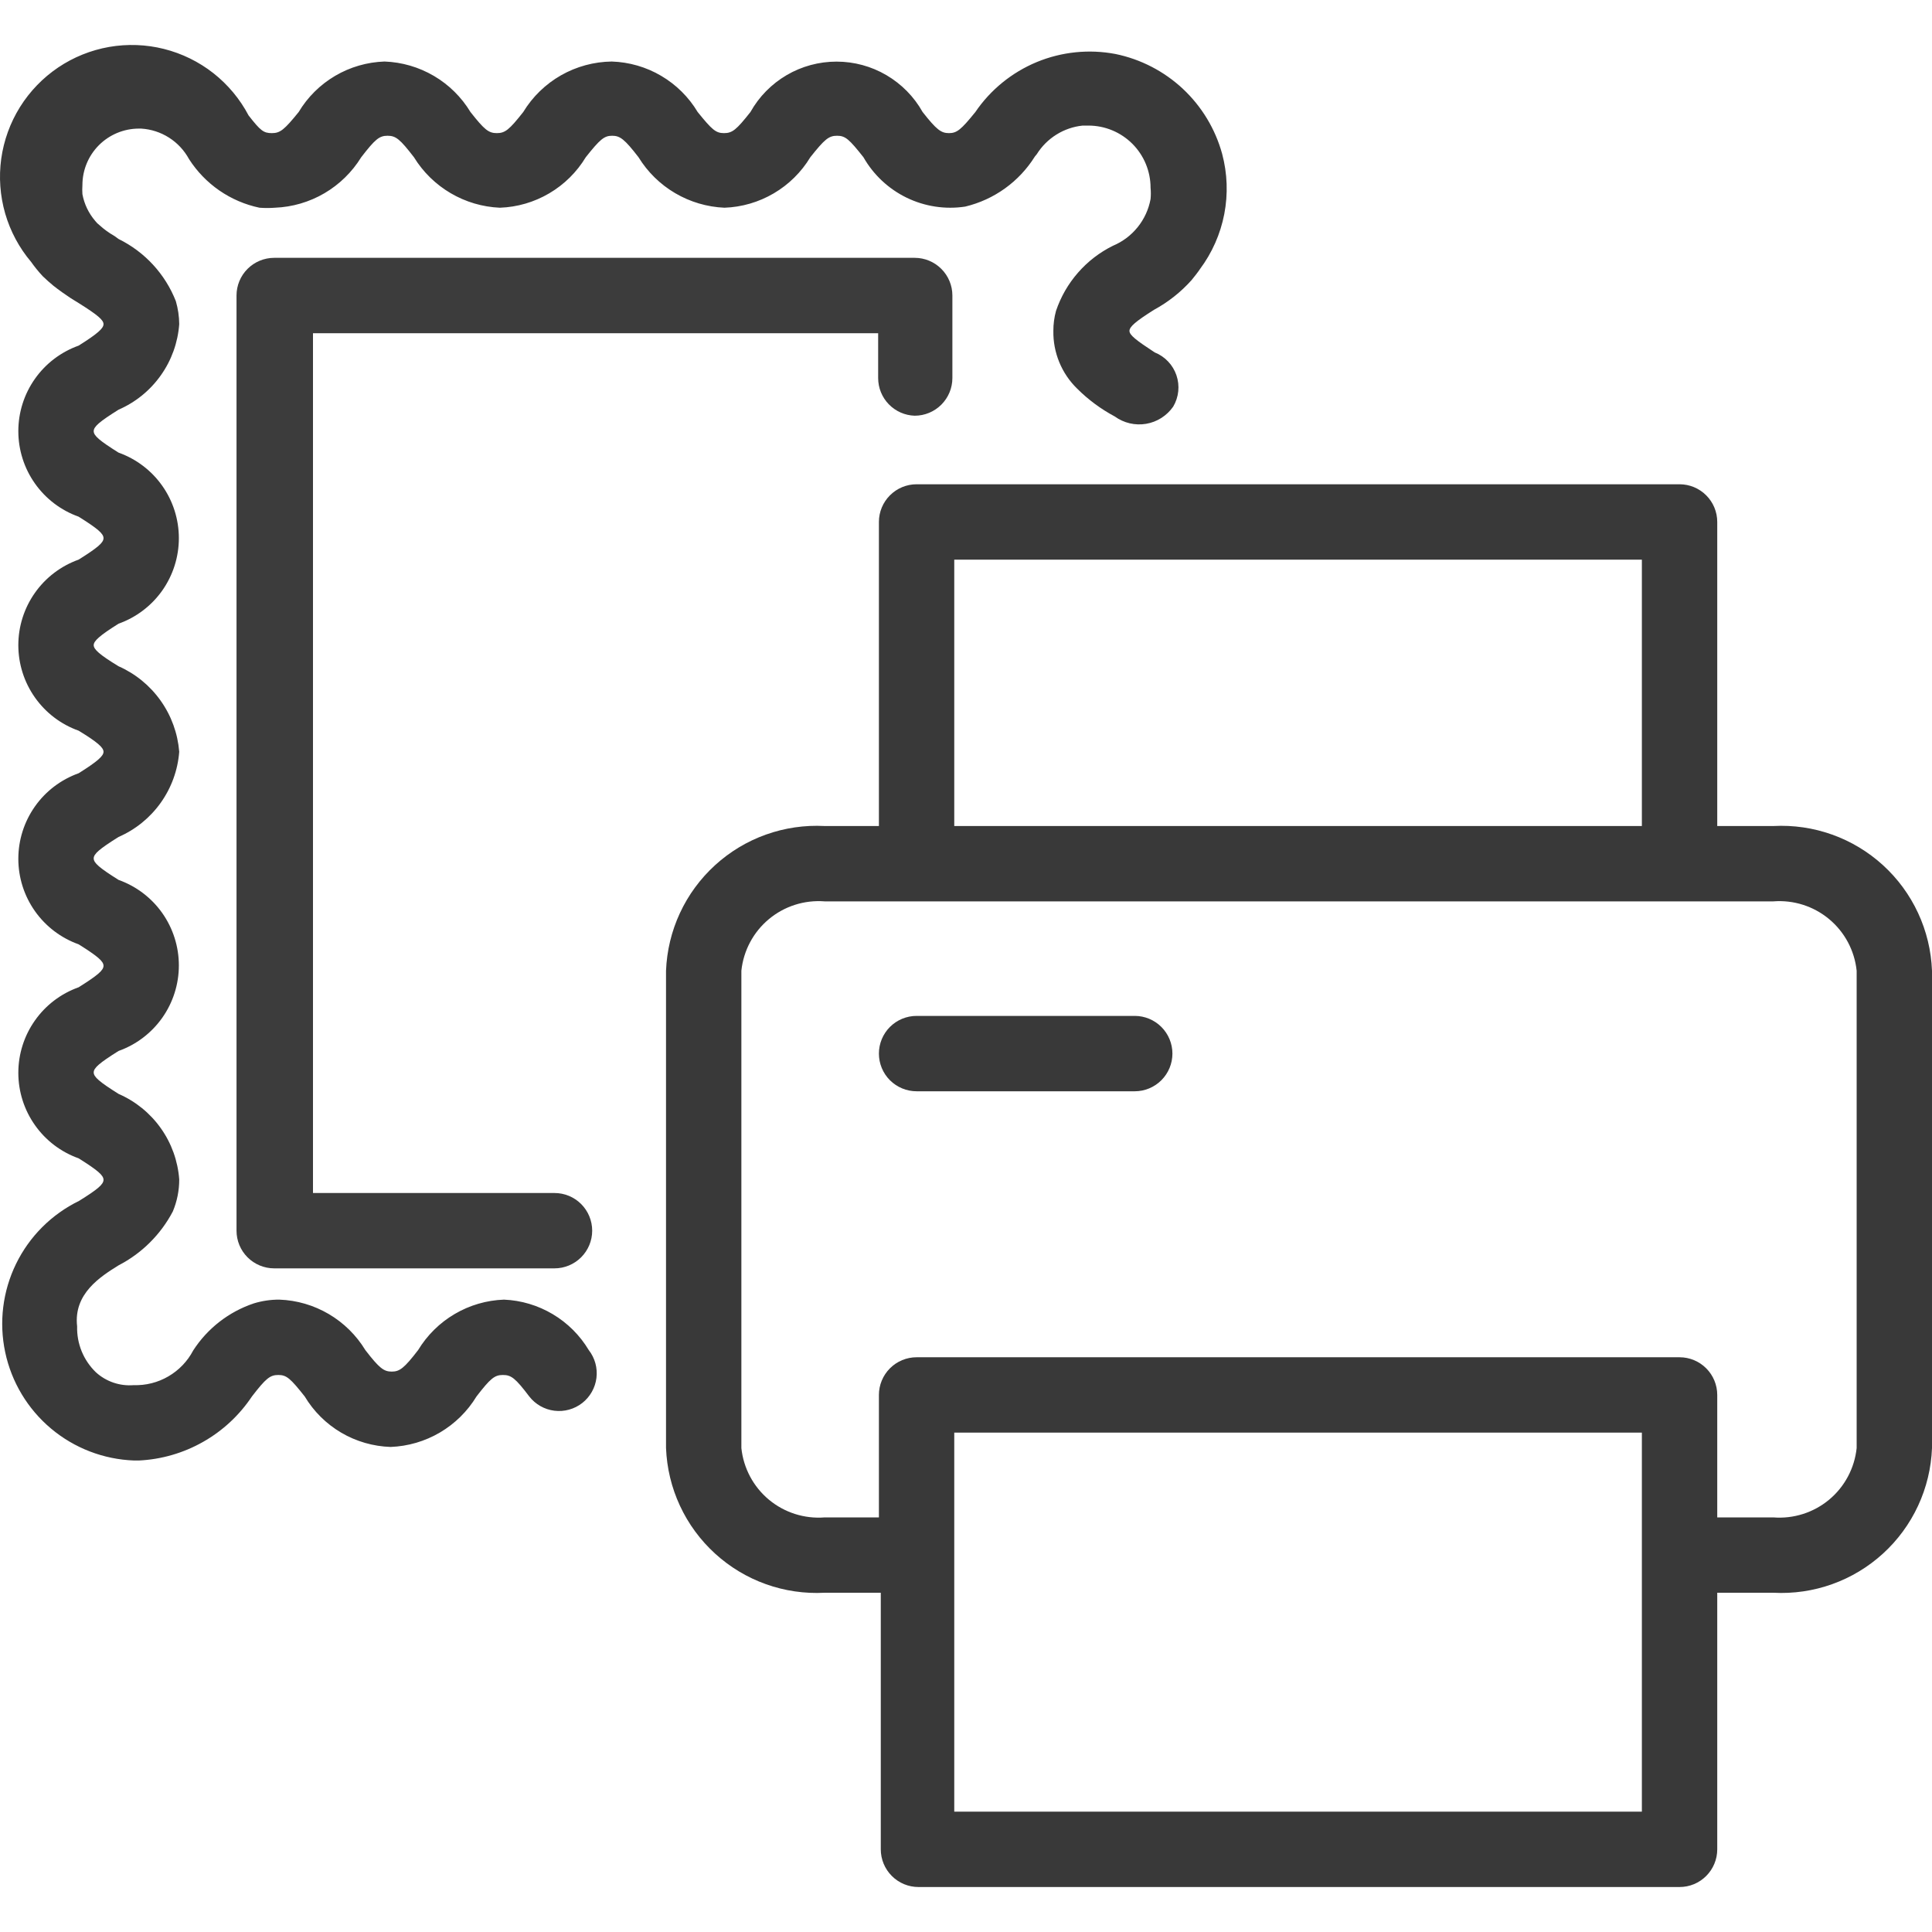
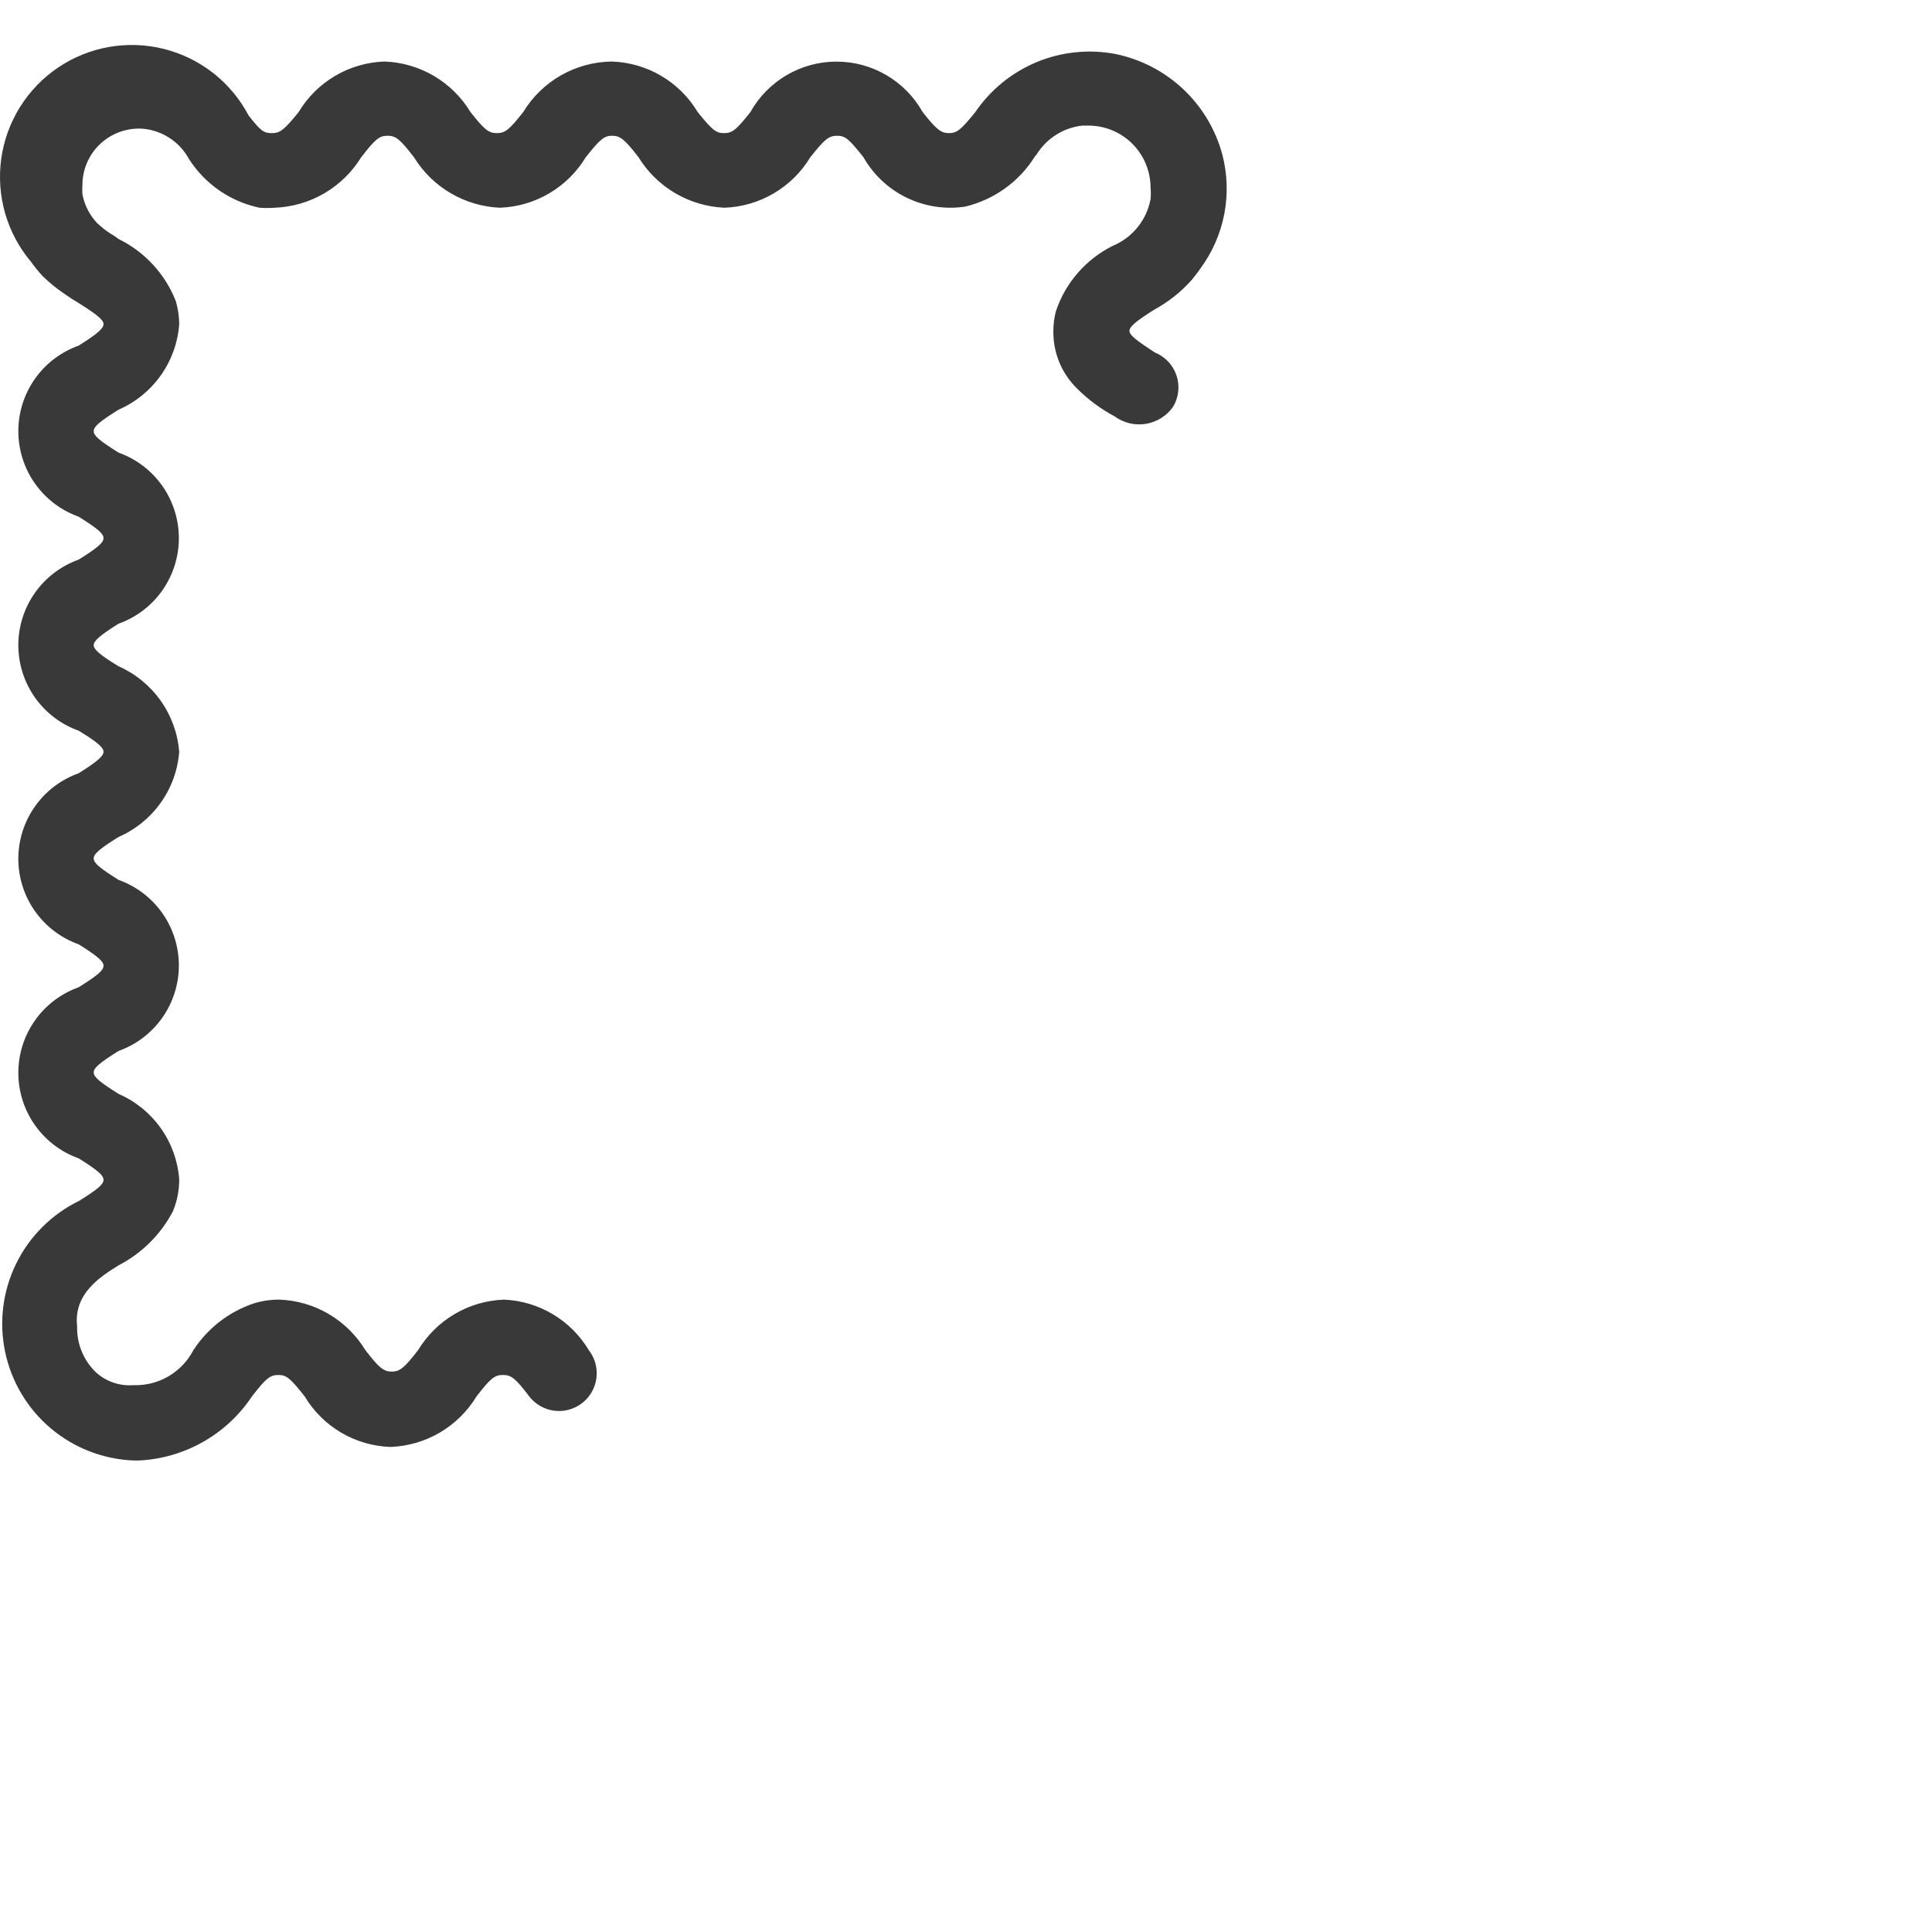
<svg xmlns="http://www.w3.org/2000/svg" width="64" height="64" viewBox="0 0 64 64" fill="none">
-   <path d="M30.301 13.771C30.632 13.771 30.949 13.639 31.183 13.405C31.417 13.171 31.549 12.854 31.549 12.523V9.789C31.549 9.458 31.417 9.141 31.183 8.907C30.949 8.673 30.632 8.541 30.301 8.541H9.083C8.752 8.541 8.434 8.673 8.2 8.907C7.966 9.141 7.835 9.458 7.835 9.789V40.768C7.835 41.099 7.966 41.416 8.2 41.65C8.434 41.884 8.752 42.016 9.083 42.016H18.369C18.7 42.016 19.017 41.884 19.251 41.65C19.485 41.416 19.617 41.099 19.617 40.768C19.617 40.437 19.485 40.119 19.251 39.885C19.017 39.651 18.7 39.52 18.369 39.52H10.368V11.038H29.09V12.523C29.09 12.848 29.216 13.159 29.442 13.392C29.668 13.625 29.976 13.761 30.301 13.771Z" fill="#3C3C3C" />
  <path d="M16.696 43.052C16.12 43.072 15.558 43.236 15.062 43.528C14.565 43.82 14.149 44.231 13.85 44.724C13.389 45.323 13.239 45.436 12.977 45.436C12.714 45.436 12.565 45.323 12.103 44.724C11.804 44.232 11.387 43.821 10.891 43.529C10.394 43.237 9.833 43.073 9.257 43.052C8.97 43.05 8.684 43.092 8.409 43.176C7.581 43.453 6.872 44.004 6.399 44.737C6.212 45.094 5.927 45.391 5.578 45.594C5.229 45.798 4.83 45.898 4.427 45.885C4.201 45.903 3.974 45.875 3.759 45.802C3.544 45.729 3.347 45.613 3.179 45.461C2.975 45.264 2.813 45.027 2.706 44.765C2.599 44.503 2.547 44.221 2.555 43.938C2.43 42.852 3.329 42.29 3.928 41.916C4.696 41.519 5.323 40.896 5.725 40.131C5.866 39.795 5.938 39.434 5.937 39.07C5.892 38.46 5.682 37.873 5.327 37.373C4.973 36.874 4.489 36.481 3.928 36.237C3.291 35.837 3.104 35.675 3.104 35.526C3.104 35.376 3.291 35.213 3.928 34.814C4.512 34.606 5.018 34.221 5.376 33.714C5.733 33.207 5.925 32.602 5.925 31.981C5.925 31.36 5.733 30.755 5.376 30.247C5.018 29.74 4.512 29.356 3.928 29.148C3.291 28.748 3.104 28.586 3.104 28.436C3.104 28.286 3.291 28.124 3.928 27.725C4.487 27.482 4.97 27.09 5.324 26.593C5.678 26.096 5.89 25.512 5.937 24.904C5.888 24.294 5.676 23.71 5.322 23.211C4.969 22.712 4.487 22.318 3.928 22.071C3.291 21.684 3.104 21.509 3.104 21.372C3.104 21.235 3.291 21.06 3.928 20.66C4.512 20.452 5.018 20.068 5.376 19.561C5.733 19.053 5.925 18.448 5.925 17.827C5.925 17.206 5.733 16.601 5.376 16.094C5.018 15.586 4.512 15.202 3.928 14.994C3.291 14.595 3.104 14.432 3.104 14.283C3.104 14.133 3.291 13.97 3.928 13.571C4.489 13.327 4.973 12.934 5.327 12.434C5.682 11.935 5.892 11.348 5.937 10.738C5.935 10.48 5.897 10.224 5.825 9.976C5.472 9.077 4.795 8.343 3.928 7.917L3.79 7.817C3.611 7.716 3.443 7.594 3.291 7.455C3.239 7.416 3.193 7.37 3.154 7.318C2.937 7.065 2.79 6.759 2.73 6.432C2.723 6.332 2.723 6.232 2.73 6.132C2.73 5.638 2.925 5.164 3.273 4.813C3.622 4.462 4.095 4.263 4.589 4.26H4.677C5.005 4.28 5.323 4.383 5.6 4.56C5.878 4.737 6.105 4.982 6.262 5.271C6.525 5.681 6.866 6.034 7.267 6.311C7.668 6.587 8.119 6.781 8.596 6.881C8.766 6.894 8.937 6.894 9.107 6.881C9.685 6.858 10.247 6.694 10.746 6.402C11.244 6.11 11.663 5.7 11.966 5.209C12.428 4.61 12.565 4.497 12.839 4.497C13.114 4.497 13.251 4.61 13.713 5.209C14.014 5.699 14.432 6.108 14.928 6.399C15.424 6.691 15.984 6.856 16.559 6.881C17.135 6.861 17.696 6.697 18.193 6.405C18.69 6.113 19.106 5.702 19.404 5.209C19.879 4.61 20.016 4.497 20.278 4.497C20.54 4.497 20.69 4.61 21.152 5.209C21.453 5.699 21.87 6.108 22.366 6.399C22.863 6.691 23.423 6.856 23.998 6.881C24.573 6.861 25.135 6.697 25.632 6.405C26.129 6.113 26.545 5.702 26.843 5.209C27.318 4.61 27.455 4.497 27.729 4.497C28.004 4.497 28.129 4.61 28.603 5.209C28.934 5.79 29.433 6.257 30.034 6.549C30.636 6.841 31.312 6.944 31.973 6.844C32.931 6.615 33.761 6.019 34.282 5.184L34.344 5.109C34.509 4.845 34.732 4.622 34.996 4.458C35.26 4.293 35.558 4.191 35.867 4.16H36.054C36.325 4.16 36.593 4.213 36.843 4.317C37.092 4.42 37.319 4.572 37.511 4.763C37.702 4.955 37.854 5.182 37.957 5.431C38.06 5.681 38.114 5.949 38.114 6.22C38.126 6.344 38.126 6.47 38.114 6.594C38.051 6.936 37.904 7.256 37.686 7.526C37.468 7.797 37.186 8.008 36.866 8.142C36.425 8.36 36.032 8.663 35.709 9.034C35.385 9.404 35.138 9.835 34.981 10.301C34.922 10.517 34.893 10.739 34.894 10.962C34.888 11.318 34.955 11.67 35.09 11.998C35.225 12.327 35.426 12.624 35.68 12.872C36.048 13.24 36.469 13.551 36.928 13.796C37.076 13.903 37.243 13.98 37.421 14.022C37.599 14.064 37.783 14.07 37.964 14.04C38.144 14.01 38.316 13.944 38.471 13.846C38.625 13.748 38.758 13.621 38.863 13.471C38.955 13.316 39.012 13.143 39.031 12.963C39.05 12.784 39.029 12.602 38.971 12.431C38.913 12.261 38.819 12.104 38.694 11.974C38.57 11.843 38.419 11.741 38.251 11.674C37.639 11.274 37.415 11.1 37.415 10.962C37.415 10.825 37.615 10.65 38.226 10.264C38.696 10.009 39.118 9.676 39.474 9.277V9.277C39.574 9.153 39.674 9.028 39.749 8.916C40.152 8.376 40.428 7.752 40.556 7.09C40.683 6.429 40.659 5.747 40.485 5.096C40.259 4.273 39.809 3.528 39.186 2.944C38.562 2.361 37.79 1.961 36.953 1.789C36.076 1.622 35.169 1.715 34.344 2.056C33.52 2.398 32.812 2.973 32.31 3.711C31.836 4.297 31.698 4.41 31.436 4.41C31.174 4.41 31.024 4.297 30.563 3.711C30.279 3.204 29.864 2.783 29.363 2.489C28.862 2.195 28.292 2.041 27.711 2.041C27.13 2.041 26.559 2.195 26.058 2.489C25.557 2.783 25.143 3.204 24.859 3.711C24.397 4.297 24.26 4.41 23.985 4.41C23.71 4.41 23.586 4.297 23.111 3.711C22.815 3.216 22.399 2.804 21.902 2.512C21.405 2.219 20.842 2.057 20.266 2.038C19.675 2.046 19.096 2.203 18.583 2.495C18.07 2.788 17.64 3.206 17.333 3.711C16.871 4.297 16.733 4.41 16.459 4.41C16.184 4.41 16.047 4.297 15.585 3.711C15.287 3.218 14.871 2.807 14.374 2.515C13.877 2.223 13.315 2.059 12.739 2.038C12.163 2.057 11.601 2.219 11.103 2.512C10.606 2.804 10.19 3.216 9.894 3.711C9.419 4.297 9.282 4.41 9.008 4.41C8.733 4.41 8.633 4.335 8.234 3.823C7.948 3.28 7.551 2.804 7.069 2.424C6.586 2.045 6.029 1.772 5.434 1.622C4.839 1.472 4.219 1.45 3.615 1.555C3.011 1.661 2.435 1.893 1.926 2.236C1.418 2.579 0.987 3.026 0.662 3.546C0.337 4.067 0.126 4.65 0.041 5.258C-0.043 5.865 0.002 6.484 0.172 7.074C0.343 7.663 0.636 8.21 1.032 8.678C1.15 8.845 1.279 9.004 1.419 9.153L1.594 9.315L1.769 9.465C1.956 9.614 2.155 9.752 2.343 9.877L2.605 10.039C3.241 10.438 3.429 10.601 3.429 10.738C3.429 10.875 3.241 11.05 2.605 11.449C2.02 11.658 1.514 12.042 1.157 12.549C0.799 13.056 0.607 13.662 0.607 14.283C0.607 14.903 0.799 15.509 1.157 16.016C1.514 16.523 2.02 16.907 2.605 17.116C3.241 17.515 3.429 17.677 3.429 17.827C3.429 17.977 3.241 18.139 2.605 18.538C2.02 18.747 1.514 19.131 1.157 19.638C0.799 20.146 0.607 20.751 0.607 21.372C0.607 21.992 0.799 22.598 1.157 23.105C1.514 23.612 2.02 23.997 2.605 24.205C3.241 24.592 3.429 24.767 3.429 24.904C3.429 25.041 3.241 25.216 2.605 25.615C2.02 25.824 1.514 26.208 1.157 26.715C0.799 27.223 0.607 27.828 0.607 28.449C0.607 29.069 0.799 29.675 1.157 30.182C1.514 30.689 2.02 31.073 2.605 31.282C3.241 31.681 3.429 31.843 3.429 31.993C3.429 32.143 3.241 32.305 2.605 32.705C2.02 32.913 1.514 33.297 1.157 33.805C0.799 34.312 0.607 34.917 0.607 35.538C0.607 36.159 0.799 36.764 1.157 37.271C1.514 37.779 2.02 38.163 2.605 38.371C3.241 38.771 3.429 38.933 3.429 39.083C3.429 39.232 3.241 39.395 2.617 39.782C1.709 40.225 0.975 40.958 0.532 41.866C0.089 42.774 -0.038 43.804 0.172 44.793C0.381 45.781 0.915 46.671 1.688 47.321C2.461 47.971 3.43 48.344 4.439 48.381H4.602C5.348 48.345 6.076 48.134 6.726 47.765C7.377 47.397 7.931 46.881 8.346 46.259C8.808 45.66 8.945 45.548 9.22 45.548C9.494 45.548 9.619 45.66 10.094 46.259C10.39 46.754 10.806 47.166 11.303 47.459C11.8 47.751 12.363 47.913 12.939 47.932C13.515 47.91 14.076 47.746 14.573 47.454C15.069 47.162 15.486 46.752 15.785 46.259C16.247 45.66 16.384 45.548 16.659 45.548C16.933 45.548 17.07 45.648 17.532 46.259C17.736 46.521 18.035 46.691 18.364 46.732C18.693 46.773 19.024 46.681 19.286 46.478C19.547 46.274 19.717 45.975 19.758 45.646C19.799 45.317 19.708 44.986 19.504 44.724C19.211 44.235 18.801 43.825 18.311 43.534C17.821 43.242 17.266 43.076 16.696 43.052V43.052Z" fill="#393939" />
-   <path d="M58.745 27.363H56.886V17.291C56.886 16.959 56.754 16.642 56.52 16.408C56.286 16.174 55.969 16.042 55.638 16.042H30.363C30.032 16.042 29.715 16.174 29.481 16.408C29.247 16.642 29.115 16.959 29.115 17.291V27.363H27.318C26.657 27.328 25.996 27.424 25.372 27.647C24.749 27.869 24.177 28.214 23.688 28.66C23.199 29.106 22.803 29.644 22.524 30.245C22.245 30.845 22.089 31.494 22.063 32.156V47.969C22.089 48.631 22.245 49.28 22.524 49.88C22.803 50.481 23.199 51.019 23.688 51.465C24.177 51.911 24.749 52.256 25.372 52.478C25.996 52.701 26.657 52.797 27.318 52.762H29.177V61.262C29.177 61.593 29.309 61.91 29.543 62.144C29.777 62.379 30.095 62.51 30.426 62.51H55.638C55.969 62.51 56.286 62.379 56.52 62.144C56.754 61.91 56.886 61.593 56.886 61.262V52.762H58.745C59.406 52.797 60.068 52.701 60.691 52.478C61.314 52.256 61.887 51.911 62.376 51.465C62.865 51.019 63.26 50.481 63.539 49.88C63.818 49.28 63.974 48.631 64 47.969V32.156C63.974 31.494 63.818 30.845 63.539 30.245C63.26 29.644 62.865 29.106 62.376 28.66C61.887 28.214 61.314 27.869 60.691 27.647C60.068 27.424 59.406 27.328 58.745 27.363V27.363ZM31.611 18.539H54.389V27.363H31.611V18.539ZM54.389 60.014H31.611V47.458H54.389V60.014ZM61.504 47.969C61.434 48.636 61.107 49.25 60.592 49.679C60.076 50.108 59.414 50.318 58.745 50.266H56.886V46.209C56.886 45.879 56.754 45.561 56.52 45.327C56.286 45.093 55.969 44.961 55.638 44.961H30.363C30.032 44.961 29.715 45.093 29.481 45.327C29.247 45.561 29.115 45.879 29.115 46.209V50.266H27.318C26.649 50.318 25.987 50.108 25.471 49.679C24.956 49.25 24.629 48.636 24.559 47.969V32.156C24.629 31.489 24.956 30.875 25.471 30.447C25.987 30.017 26.649 29.807 27.318 29.859H58.745C59.414 29.807 60.076 30.017 60.592 30.447C61.107 30.875 61.434 31.489 61.504 32.156V47.969Z" fill="#393939" />
-   <path d="M37.59 33.653H30.363C30.032 33.653 29.715 33.785 29.48 34.019C29.246 34.253 29.115 34.571 29.115 34.901C29.115 35.233 29.246 35.55 29.48 35.784C29.715 36.018 30.032 36.15 30.363 36.15H37.59C37.921 36.15 38.238 36.018 38.472 35.784C38.706 35.55 38.838 35.233 38.838 34.901C38.838 34.571 38.706 34.253 38.472 34.019C38.238 33.785 37.921 33.653 37.59 33.653V33.653Z" fill="#393939" />
</svg>